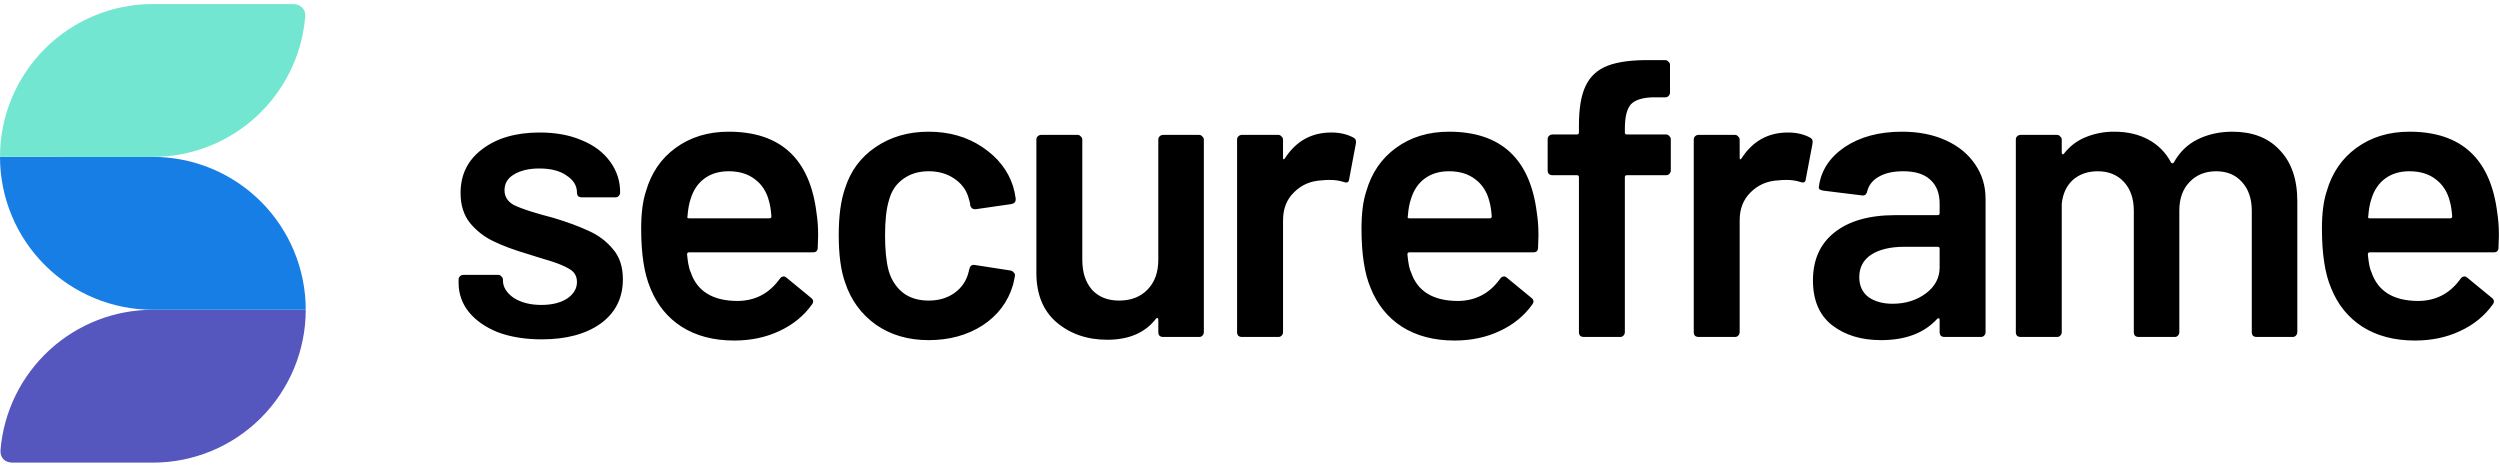
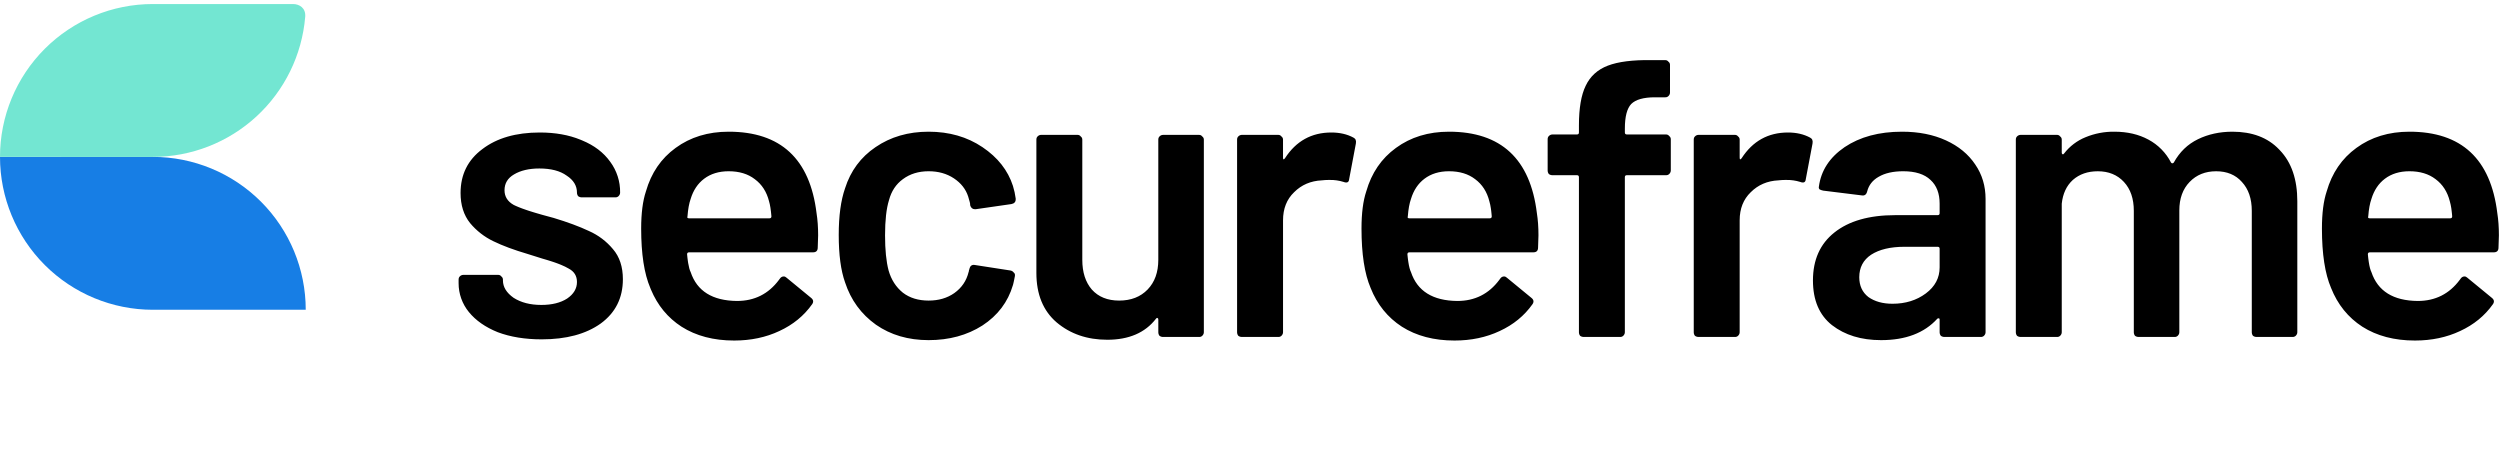
<svg xmlns="http://www.w3.org/2000/svg" width="150" height="28" viewBox="0 0 150 28" fill="none">
  <g clip-path="url(#clip0_302_2)">
-     <path fill-rule="evenodd" clip-rule="evenodd" d="M.031 26.994C.223 24.702 1.269 22.565 2.962 21.008 4.655 19.45 6.872 18.586 9.172 18.586H18.344c0 2.433-.966 4.766-2.686 6.486s-4.053 2.686-6.486 2.686H.764C.287 27.758.901488e-4 27.471.031 26.994v0z" fill="#5656bf" />
    <path fill-rule="evenodd" clip-rule="evenodd" d="M9.172 18.586C6.739 18.586 4.407 17.62 2.686 15.9.966 14.18.0 11.847.0 9.414H9.172c2.433.0 4.766.966 6.486 2.686 1.72 1.72 2.686 4.053 2.686 6.486H9.172z" fill="#177ee5" />
    <path fill-rule="evenodd" clip-rule="evenodd" d="M0 9.414C0 6.981.966 4.649 2.686 2.928 4.407 1.208 6.739.242 9.172.242H17.58C17.962.242 18.356.48 18.313 1.007c-.192 2.292-1.238 4.428-2.931 5.985-1.693 1.557-3.909 2.421-6.209 2.422H0z" fill="#73e6d2" />
    <path fill-rule="evenodd" clip-rule="evenodd" d="M43.72 7.902c3.12.0 4.877 1.63 5.273 4.888C49.056 13.186 49.088 13.629 49.088 14.12L49.064 14.855C49.064 15.045 48.969 15.14 48.779 15.14h-7.435C41.265 15.14 41.225 15.18 41.225 15.258L41.24 15.403 41.247 15.472 41.264 15.603 41.272 15.665 41.29 15.783C41.33 16.028 41.38 16.209 41.44 16.326 41.82 17.466 42.746 18.043 44.219 18.058c1.05.0 1.89-.421 2.518-1.264L46.784 16.73C46.847 16.635 46.926 16.587 47.022 16.587 47.085 16.587 47.14 16.611 47.188 16.658l1.472 1.21C48.803 17.979 48.827 18.106 48.732 18.248 48.241 18.944 47.584 19.482 46.76 19.862 45.953 20.242 45.05 20.432 44.052 20.432c-1.235.0-2.288-.277-3.16-.831C40.066 19.066 39.454 18.324 39.057 17.374L39.017 17.275C38.652 16.421 38.47 15.235 38.47 13.715 38.47 12.798 38.565 12.055 38.755 11.485 39.072 10.378 39.665 9.508 40.537 8.875 41.423 8.226 42.484 7.902 43.72 7.902zm100.846.0c3.119.0 4.877 1.63 5.273 4.888C149.902 13.186 149.934 13.629 149.934 14.12L149.91 14.855C149.91 15.045 149.815 15.14 149.625 15.14H142.19C142.111 15.14 142.072 15.18 142.072 15.258L142.079 15.332 142.093 15.472 142.11 15.603 142.127 15.725C142.169 15.999 142.222 16.2 142.285 16.326c.381 1.14 1.307 1.717 2.78 1.732C146.115 18.058 146.955 17.637 147.583 16.794L147.63 16.73C147.693 16.635 147.773 16.587 147.868 16.587 147.931 16.587 147.986 16.611 148.034 16.658L149.507 17.868C149.649 17.979 149.673 18.106 149.578 18.248 149.087 18.944 148.43 19.482 147.606 19.862 146.799 20.242 145.896 20.432 144.898 20.432 143.663 20.432 142.61 20.155 141.739 19.601 140.884 19.047 140.259 18.272 139.863 17.275 139.498 16.421 139.316 15.235 139.316 13.715 139.316 12.798 139.411 12.055 139.601 11.485 139.918 10.378 140.512 9.508 141.383 8.875 142.27 8.226 143.331 7.902 144.566 7.902zm-57.627.0c3.12.0 4.878 1.63 5.274 4.888C92.276 13.186 92.308 13.629 92.308 14.12L92.284 14.855C92.284 15.045 92.189 15.14 91.999 15.14h-7.435C84.485 15.14 84.445 15.18 84.445 15.258L84.452 15.332 84.467 15.472 84.483 15.603 84.501 15.725C84.543 15.999 84.596 16.2 84.659 16.326c.38 1.14 1.307 1.717 2.78 1.732 1.05.0 1.89-.421 2.518-1.264L90.004 16.73C90.067 16.635 90.146 16.587 90.241 16.587 90.305 16.587 90.361 16.611 90.408 16.658L91.88 17.868C92.023 17.979 92.047 18.106 91.952 18.248 91.461 18.944 90.804 19.482 89.98 19.862 89.172 20.242 88.27 20.432 87.272 20.432c-1.235.0-2.288-.277-3.16-.831C83.258 19.047 82.632 18.272 82.236 17.275 81.872 16.421 81.69 15.235 81.69 13.715 81.69 12.798 81.785 12.055 81.975 11.485 82.292 10.378 82.885 9.508 83.757 8.875 84.643 8.226 85.704 7.902 86.939 7.902zm-31.223.0c1.235.0 2.312.309 3.23.926C59.865 9.445 60.474 10.22 60.776 11.153 60.854 11.406 60.91 11.659 60.942 11.913V11.96C60.942 12.118 60.854 12.213 60.68 12.245L58.542 12.553H58.495C58.352 12.553 58.257 12.474 58.21 12.316 58.212 12.252 58.204 12.188 58.186 12.126 58.159 12.014 58.127 11.903 58.091 11.794 57.949 11.351 57.663 10.987 57.236 10.702 56.808 10.417 56.302 10.275 55.716 10.275 55.114 10.275 54.599 10.433 54.172 10.75 53.76 11.05 53.482 11.47 53.34 12.007 53.182 12.514 53.103 13.217 53.103 14.119 53.103 14.989 53.174 15.693 53.316 16.231 53.475 16.785 53.76 17.228 54.172 17.561 54.584 17.877 55.098 18.035 55.716 18.035 56.318 18.035 56.832 17.885 57.26 17.584 57.703 17.267 57.988 16.848 58.115 16.326 58.132 16.289 58.14 16.248 58.139 16.207 58.154 16.192 58.162 16.168 58.162 16.137 58.207 15.957 58.308 15.877 58.465 15.895L60.633 16.231C60.712 16.247 60.775 16.287 60.823 16.35 60.886 16.397 60.91 16.469 60.894 16.563L60.852 16.777 60.824 16.91 60.798 17.021 60.783 17.082 60.775 17.109C60.475 18.122 59.865 18.929 58.946 19.529 58.028 20.115 56.951 20.408 55.716 20.408 54.496 20.408 53.443 20.099 52.556 19.482 51.67 18.849 51.052 18.003 50.704 16.943 50.45 16.231 50.324 15.283 50.324 14.096 50.324 12.956 50.45 12.023 50.704 11.296 51.036 10.251 51.646 9.429 52.533 8.828 53.435 8.211 54.496 7.902 55.716 7.902zm58.406.0c.997.0 1.876.174 2.636.522C117.518 8.772 118.104 9.254 118.516 9.872 118.928 10.472 119.134 11.161 119.134 11.936v7.997C119.134 20.013 119.102 20.083 119.039 20.147 119.014 20.171 118.984 20.189 118.951 20.201 118.919 20.213 118.884 20.219 118.849 20.217H116.663C116.586 20.218 116.511 20.193 116.449 20.147 116.402 20.085 116.378 20.01 116.378 19.933V19.173C116.378 19.126 116.362 19.103 116.331 19.103 116.299 19.087 116.267 19.095 116.236 19.126 115.46 19.981 114.335 20.408 112.863 20.408 111.675 20.408 110.693 20.108 109.917 19.506 109.157 18.905 108.777 18.011 108.777 16.825c0-1.234.428-2.192 1.283-2.872C110.931 13.257 112.15 12.909 113.718 12.909h2.541C116.338 12.909 116.378 12.869 116.378 12.79V12.22C116.378 11.604 116.196 11.13 115.832 10.797 115.468 10.449 114.921 10.275 114.193 10.275 113.591 10.275 113.1 10.385 112.72 10.607 112.356 10.813 112.126 11.106 112.031 11.485 111.984 11.675 111.873 11.755 111.699 11.723l-2.304-.285C109.321 11.424 109.249 11.4 109.181 11.367 109.133 11.319 109.117 11.264 109.133 11.2 109.26 10.236 109.775 9.445 110.677 8.828 111.596 8.211 112.744 7.902 114.122 7.902zm-49.469.19C64.733 8.092 64.795 8.124 64.843 8.187 64.906 8.234 64.938 8.297 64.938 8.377V15.591C64.938 16.334 65.128 16.927 65.508 17.371 65.904 17.813 66.451 18.035 67.148 18.035 67.86 18.035 68.43 17.813 68.858 17.37 69.285 16.927 69.498 16.334 69.498 15.59V8.378C69.498 8.298 69.523 8.235 69.57 8.188 69.597 8.158 69.63 8.135 69.667 8.118 69.704 8.102 69.744 8.093 69.784 8.093h2.161C72.025 8.093 72.088 8.125 72.135 8.188 72.199 8.235 72.231 8.298 72.231 8.378V19.934C72.231 20.014 72.199 20.084 72.135 20.148 72.11 20.172 72.08 20.191 72.047 20.203 72.015 20.215 71.98 20.22 71.945 20.218h-2.161C69.707 20.219 69.632 20.194 69.57 20.148 69.523 20.087 69.498 20.011 69.499 19.934V19.174C69.499 19.127 69.483 19.096 69.451 19.08 69.42 19.064 69.388 19.08 69.356 19.127 68.707 19.966 67.733 20.385 66.435 20.385 65.231 20.385 64.218 20.037 63.395 19.341 62.586 18.645 62.183 17.656 62.183 16.375V8.377C62.183 8.297 62.206 8.234 62.254 8.187 62.281 8.157 62.315 8.134 62.351 8.117 62.388 8.101 62.428 8.092 62.468 8.092h2.185zm-32.268-.142c.924.0 1.74.144 2.446.434L34.927 8.424C35.655 8.724 36.217 9.152 36.613 9.706 37.008 10.241 37.217 10.891 37.207 11.556 37.207 11.636 37.175 11.706 37.112 11.77 37.087 11.794 37.057 11.813 37.024 11.825 36.992 11.837 36.957 11.843 36.922 11.841h-2.019C34.826 11.842 34.751 11.817 34.689 11.77 34.642 11.709 34.617 11.634 34.618 11.557 34.618 11.145 34.412 10.805 34 10.537 33.605 10.251 33.058 10.109 32.361 10.109c-.617.0-1.124.119-1.52.356C30.461 10.686 30.271 11.003 30.271 11.415 30.271 11.794 30.453 12.086 30.817 12.292L30.906 12.335 31.003 12.378C31.036 12.393 31.071 12.408 31.107 12.422L31.22 12.467 31.34 12.513 31.47 12.559l.137.048.145.048L31.905 12.703 31.985 12.728 32.15 12.778 32.323 12.828 32.504 12.881 32.694 12.933 33.217 13.075C34.056 13.328 34.761 13.589 35.331 13.858c.57.253 1.053.617 1.449 1.092C37.175 15.409 37.373 16.01 37.373 16.753c0 1.123-.443 2.01-1.33 2.658C35.156 20.044 33.977 20.361 32.503 20.361 31.506 20.361 30.627 20.218 29.867 19.933 29.123 19.633 28.545 19.229 28.133 18.723 27.733 18.234 27.515 17.622 27.516 16.991V16.777C27.516 16.698 27.539 16.635 27.586 16.587 27.613 16.557 27.647 16.534 27.684 16.517 27.721 16.501 27.761 16.492 27.801 16.492h2.09C29.971 16.492 30.034 16.524 30.081 16.587 30.144 16.635 30.176 16.698 30.176 16.777V16.824C30.176 17.22 30.39 17.568 30.817 17.869 31.261 18.153 31.815 18.296 32.48 18.296 33.114 18.296 33.628 18.169 34.024 17.916 34.42 17.647 34.618 17.315 34.618 16.919 34.618 16.556 34.452 16.287 34.119 16.113 33.977 16.03 33.829 15.958 33.676 15.896L33.554 15.846C33.511 15.829 33.468 15.813 33.424 15.797L33.284 15.747C33.26 15.739 33.236 15.73 33.211 15.722L33.059 15.672 32.899 15.622 32.815 15.596 32.641 15.545 32.551 15.519 31.649 15.235c-.808-.238-1.489-.49-2.043-.76C29.065 14.217 28.587 13.845 28.204 13.384c-.38-.475-.57-1.076-.57-1.804.0-1.107.436-1.985 1.307-2.634.87-.664 2.019-.996 3.444-.996zm101.558-.048C135.131 7.902 136.064 8.255 136.741 8.961L136.794 9.017C137.491 9.745 137.839 10.765 137.839 12.079v7.854C137.839 20.013 137.807 20.083 137.744 20.147 137.719 20.171 137.689 20.189 137.656 20.201 137.624 20.213 137.589 20.219 137.554 20.217H135.392C135.315 20.218 135.24 20.193 135.178 20.147 135.131 20.085 135.107 20.01 135.107 19.933V12.648C135.107 11.92 134.909 11.343 134.513 10.916 134.133 10.489 133.619 10.276 132.969 10.276 132.32 10.276 131.789 10.489 131.378 10.916 130.966 11.343 130.76 11.912 130.76 12.624v7.31C130.76 20.012 130.728 20.084 130.665 20.147 130.64 20.171 130.61 20.19 130.577 20.202 130.545 20.214 130.51 20.219 130.475 20.217h-2.161C128.237 20.218 128.162 20.194 128.1 20.147 128.053 20.086 128.028 20.01 128.029 19.933V12.648C128.029 11.92 127.831 11.343 127.435 10.916S126.516 10.276 125.867 10.276C125.265 10.276 124.766 10.449 124.37 10.797 123.99 11.145 123.769 11.62 123.705 12.221v7.712C123.705 20.013 123.674 20.083 123.61 20.147 123.585 20.171 123.555 20.19 123.522 20.202 123.49 20.214 123.455 20.219 123.42 20.217h-2.185C121.158 20.218 121.083 20.193 121.021 20.147 120.974 20.085 120.95 20.01 120.95 19.933V8.377C120.95 8.297 120.974 8.234 121.021 8.187 121.048 8.158 121.082 8.134 121.118 8.118 121.155 8.101 121.195 8.093 121.235 8.092h2.185C123.499 8.092 123.563 8.124 123.61 8.187 123.674 8.234 123.705 8.297 123.705 8.377v.783C123.705 9.207 123.721 9.239 123.753 9.255 123.784 9.27 123.816 9.255 123.848 9.207 124.182 8.775 124.624 8.439 125.13 8.234 125.68 8.007 126.27 7.894 126.865 7.902 127.641 7.902 128.321 8.06 128.907 8.377 129.488 8.688 129.96 9.167 130.261 9.753 130.309 9.816 130.364 9.816 130.428 9.753 130.776 9.12 131.259 8.653 131.877 8.353 132.494 8.053 133.183 7.902 133.943 7.902zm-54.063.048C80.387 7.95 80.83 8.052 81.21 8.258 81.337 8.321 81.384 8.44 81.352 8.614L80.949 10.75C80.933 10.94 80.822 10.995 80.616 10.916 80.347 10.832 80.067 10.792 79.785 10.797H79.725L79.612 10.799 79.512 10.803C79.432 10.807 79.365 10.813 79.31 10.821 78.644 10.852 78.09 11.09 77.647 11.533 77.203 11.96 76.982 12.522 76.982 13.218v6.715C76.982 20.013 76.95 20.083 76.887 20.147 76.862 20.171 76.832 20.19 76.799 20.202 76.767 20.214 76.732 20.219 76.697 20.217H74.51C74.433 20.218 74.358 20.193 74.297 20.147 74.25 20.086 74.225 20.01 74.225 19.933V8.377C74.225 8.297 74.249 8.234 74.297 8.187 74.324 8.158 74.357 8.134 74.394 8.118 74.43 8.101 74.47 8.093 74.51 8.092H76.696C76.775 8.092 76.838 8.124 76.886 8.187 76.949 8.234 76.981 8.297 76.981 8.377v1.068C76.981 9.508 76.989 9.547 77.004 9.563 77.036 9.563 77.068 9.539 77.1 9.492 77.765 8.464 78.691 7.95 79.88 7.95zm19.204-4.343H99.915C99.995 3.607 100.058 3.639 100.105 3.702 100.169 3.749 100.2 3.812 100.2 3.892v1.66C100.2 5.632 100.169 5.703 100.105 5.766 100.08 5.79 100.05 5.809 100.018 5.822 99.985 5.834 99.95 5.84 99.915 5.838H99.297C98.617 5.838 98.141 5.972 97.872 6.241 97.619 6.51 97.492 7.001 97.492 7.712v.238C97.492 8.029 97.532 8.068 97.611 8.068h2.352C100.042 8.068 100.105 8.1 100.153 8.163 100.216 8.211 100.248 8.273 100.248 8.353V10.228C100.248 10.307 100.216 10.378 100.153 10.441 100.128 10.465 100.098 10.484 100.065 10.496 100.033 10.508 99.998 10.514 99.963 10.512H97.61C97.53 10.512 97.491 10.552 97.491 10.631v9.302C97.491 20.013 97.46 20.083 97.396 20.147 97.371 20.171 97.341 20.19 97.308 20.202 97.276 20.214 97.241 20.219 97.206 20.217h-2.185C94.944 20.218 94.869 20.193 94.807 20.147 94.76 20.086 94.735 20.01 94.736 19.933V10.631C94.736 10.551 94.696 10.512 94.617 10.512h-1.473C93.067 10.513 92.992 10.488 92.931 10.442 92.884 10.381 92.859 10.305 92.859 10.228V8.353C92.859 8.273 92.883 8.211 92.931 8.163 92.958 8.134 92.991 8.11 93.028 8.094 93.064 8.077 93.104 8.069 93.144 8.068h1.473C94.697 8.068 94.736 8.028 94.736 7.95v-.428c0-1.028.134-1.819.404-2.373C95.409 4.579 95.852 4.176 96.47 3.939c.617-.237 1.489-.348 2.614-.332zm8.194 4.343C107.785 7.95 108.228 8.052 108.608 8.258 108.735 8.321 108.783 8.44 108.751 8.614L108.347 10.75C108.331 10.94 108.22 10.995 108.015 10.916 107.746 10.832 107.465 10.792 107.183 10.797H107.123L107.011 10.799 106.91 10.803C106.831 10.807 106.764 10.813 106.708 10.821 106.043 10.852 105.489 11.09 105.045 11.533 104.602 11.96 104.38 12.522 104.38 13.218v6.715C104.38 20.013 104.349 20.083 104.285 20.147 104.26 20.171 104.23 20.19 104.197 20.202 104.165 20.214 104.13 20.219 104.095 20.217H101.91C101.833 20.218 101.758 20.193 101.696 20.147 101.649 20.086 101.624 20.01 101.625 19.933V8.377C101.625 8.297 101.648 8.234 101.696 8.187 101.723 8.157 101.757 8.134 101.793 8.117 101.83 8.101 101.87 8.092 101.91 8.092h2.185C104.174 8.092 104.238 8.124 104.285 8.187 104.349 8.234 104.38 8.297 104.38 8.377v1.068C104.38 9.508 104.388 9.547 104.404 9.563 104.436 9.563 104.467 9.539 104.499 9.492 105.164 8.464 106.091 7.95 107.278 7.95zm8.981 6.857h-1.995C113.425 14.807 112.76 14.966 112.269 15.282 111.794 15.598 111.556 16.049 111.556 16.635 111.556 17.141 111.738 17.536 112.102 17.821c.381.27.863.404 1.449.404C114.327 18.225 114.992 18.019 115.547 17.608 116.101 17.196 116.378 16.674 116.378 16.041V14.926C116.378 14.847 116.339 14.807 116.259 14.807zM43.719 10.275C43.134 10.275 42.643 10.425 42.247 10.725 41.867 11.011 41.597 11.415 41.439 11.936 41.344 12.206 41.281 12.553 41.249 12.98 41.218 13.06 41.249 13.099 41.344 13.099h4.822C46.246 13.099 46.285 13.059 46.285 12.98 46.253 12.585 46.205 12.284 46.143 12.078 46 11.509 45.715 11.066 45.287 10.75 44.876 10.433 44.352 10.275 43.719 10.275zm43.22.0C86.354 10.275 85.863 10.425 85.467 10.725 85.087 11.011 84.817 11.415 84.659 11.936 84.564 12.206 84.501 12.553 84.469 12.98 84.438 13.06 84.469 13.099 84.564 13.099h4.822C89.466 13.099 89.505 13.059 89.505 12.98L89.491 12.827 89.476 12.684C89.474 12.661 89.471 12.639 89.468 12.616L89.45 12.489C89.431 12.35 89.401 12.213 89.362 12.079 89.22 11.509 88.935 11.066 88.507 10.749 88.096 10.433 87.573 10.275 86.939 10.275zm57.627.0C143.98 10.275 143.489 10.425 143.093 10.725 142.713 11.011 142.444 11.415 142.285 11.936 142.19 12.206 142.127 12.553 142.095 12.98 142.064 13.06 142.095 13.099 142.19 13.099h4.822C147.092 13.099 147.131 13.059 147.131 12.98L147.118 12.827 147.102 12.684C147.1 12.661 147.097 12.639 147.094 12.616L147.077 12.489C147.057 12.351 147.028 12.213 146.989 12.079 146.846 11.509 146.561 11.066 146.134 10.749 145.722 10.433 145.199 10.275 144.566 10.275z" fill="#000" />
  </g>
  <defs>
    <clipPath id="clip0_302_2">
      <rect width="150" height="28" fill="#fff" />
    </clipPath>
  </defs>
</svg>